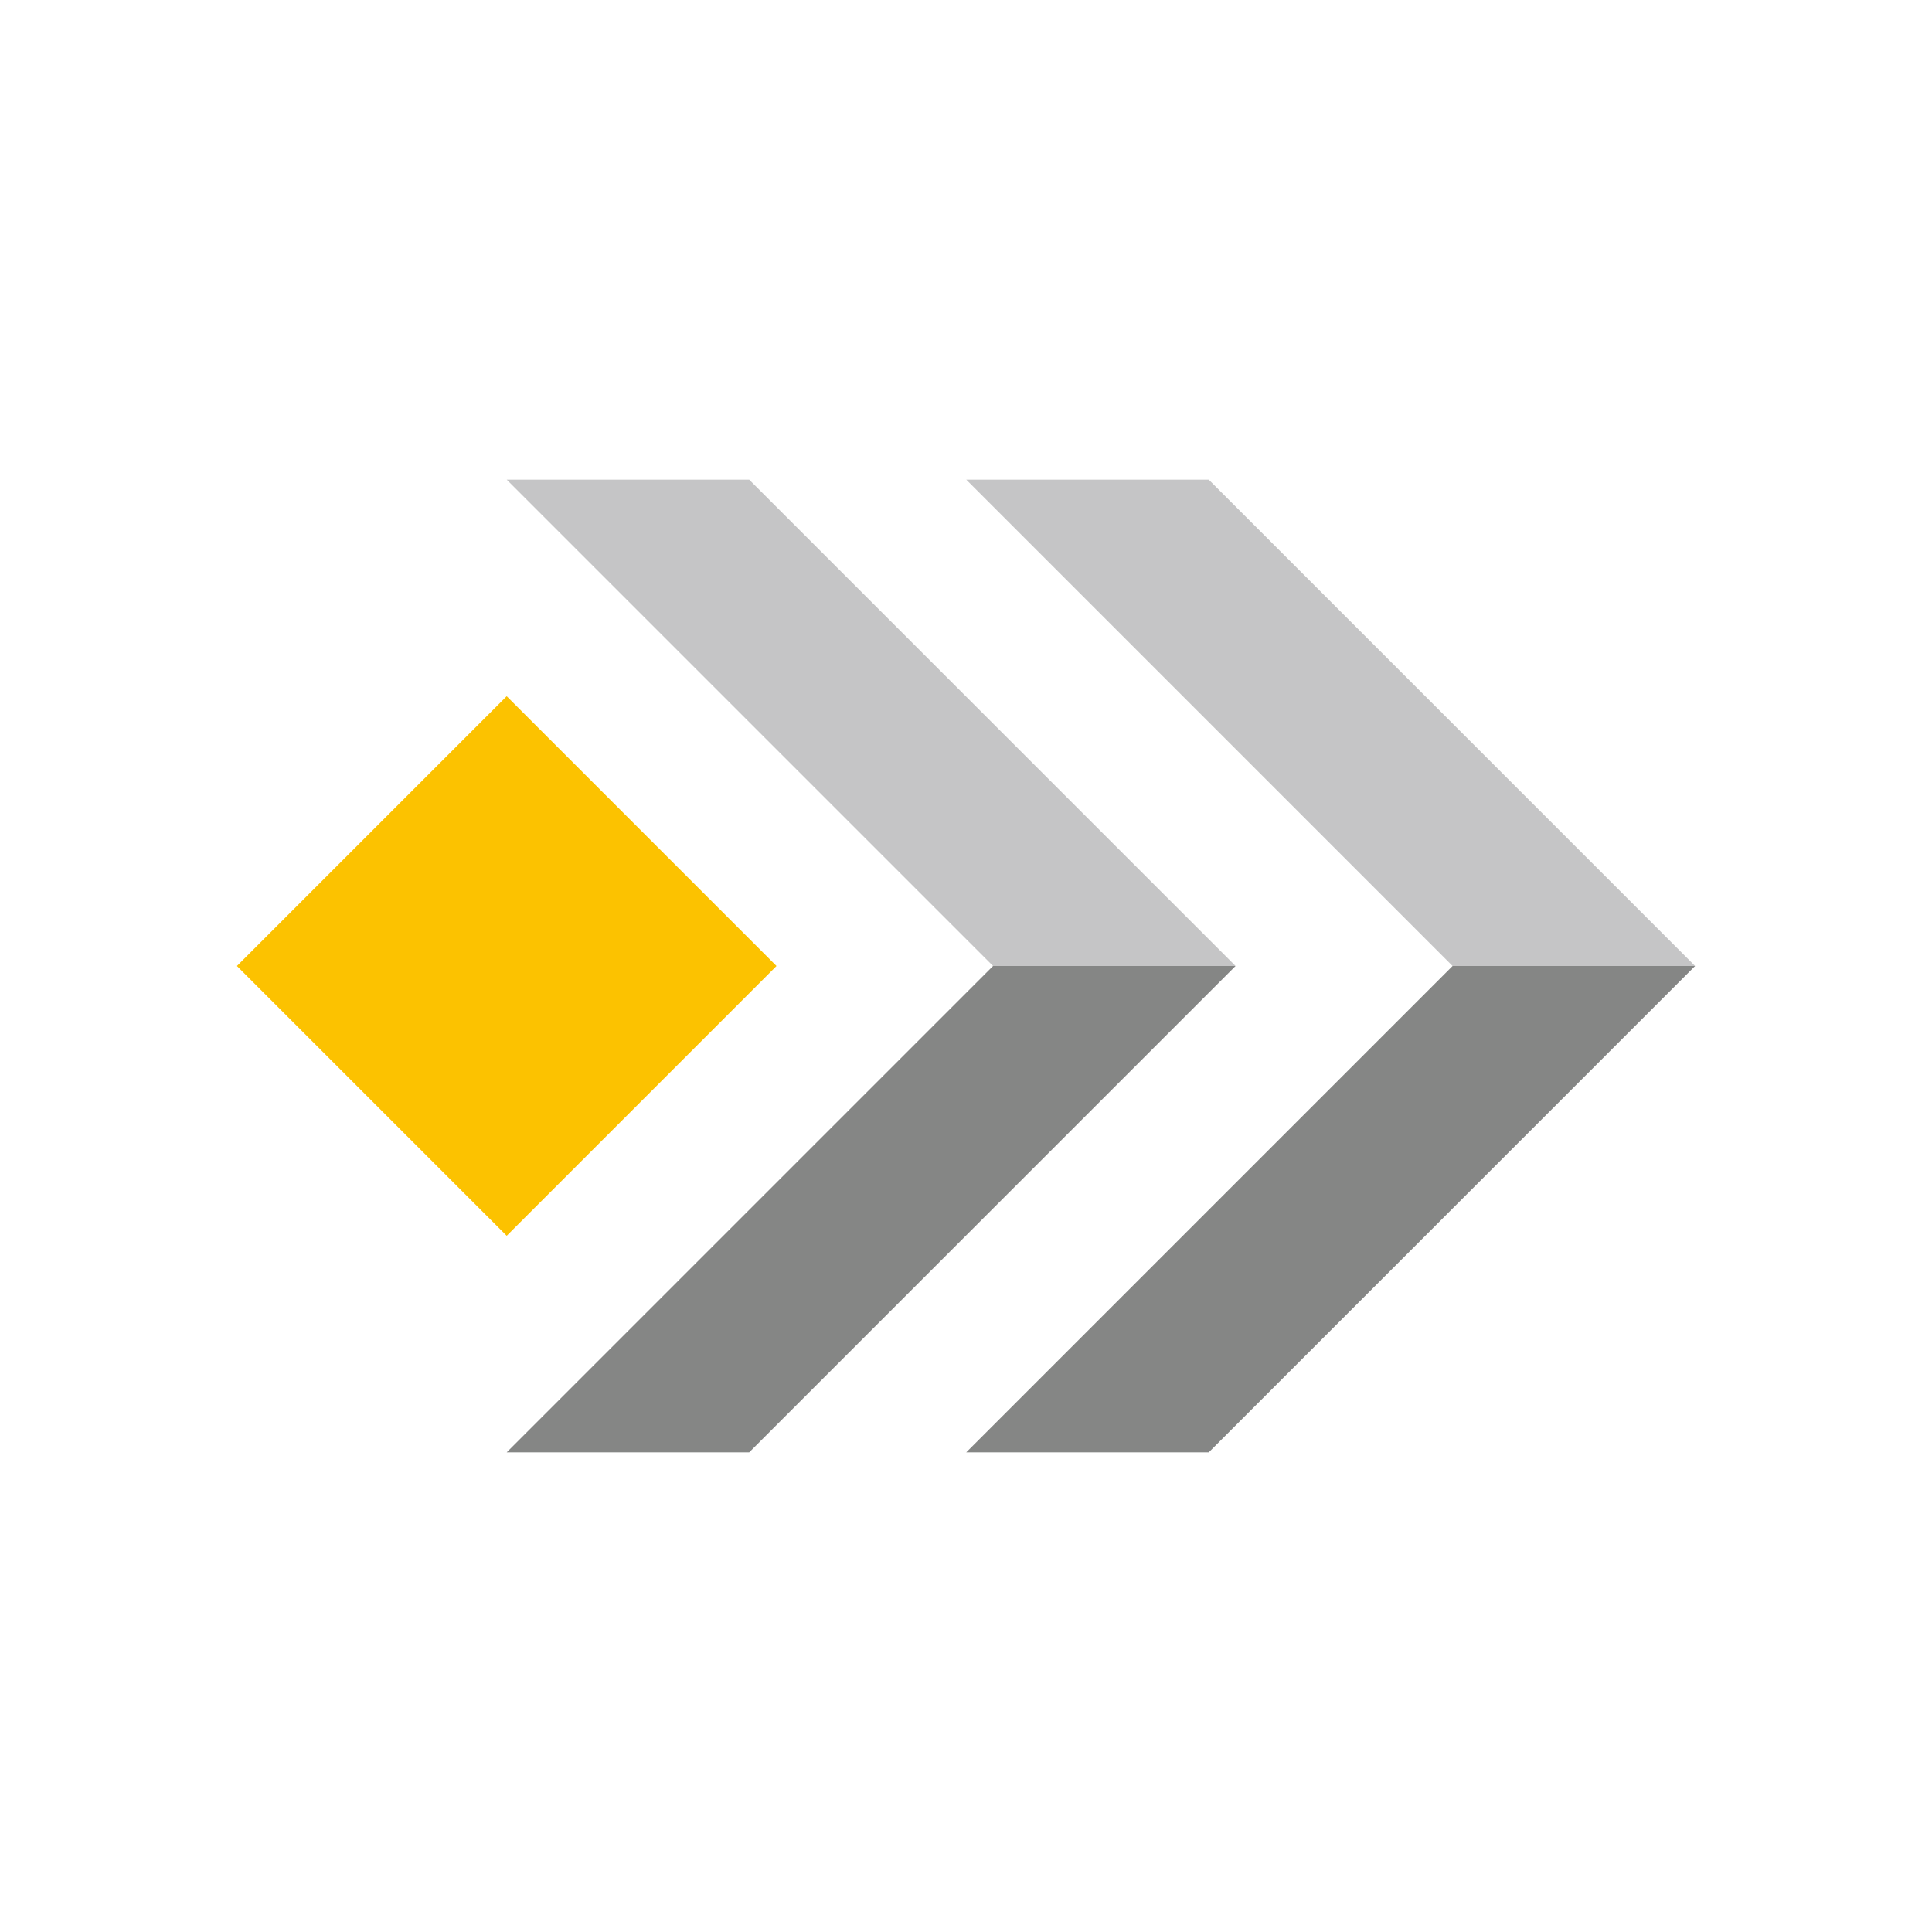
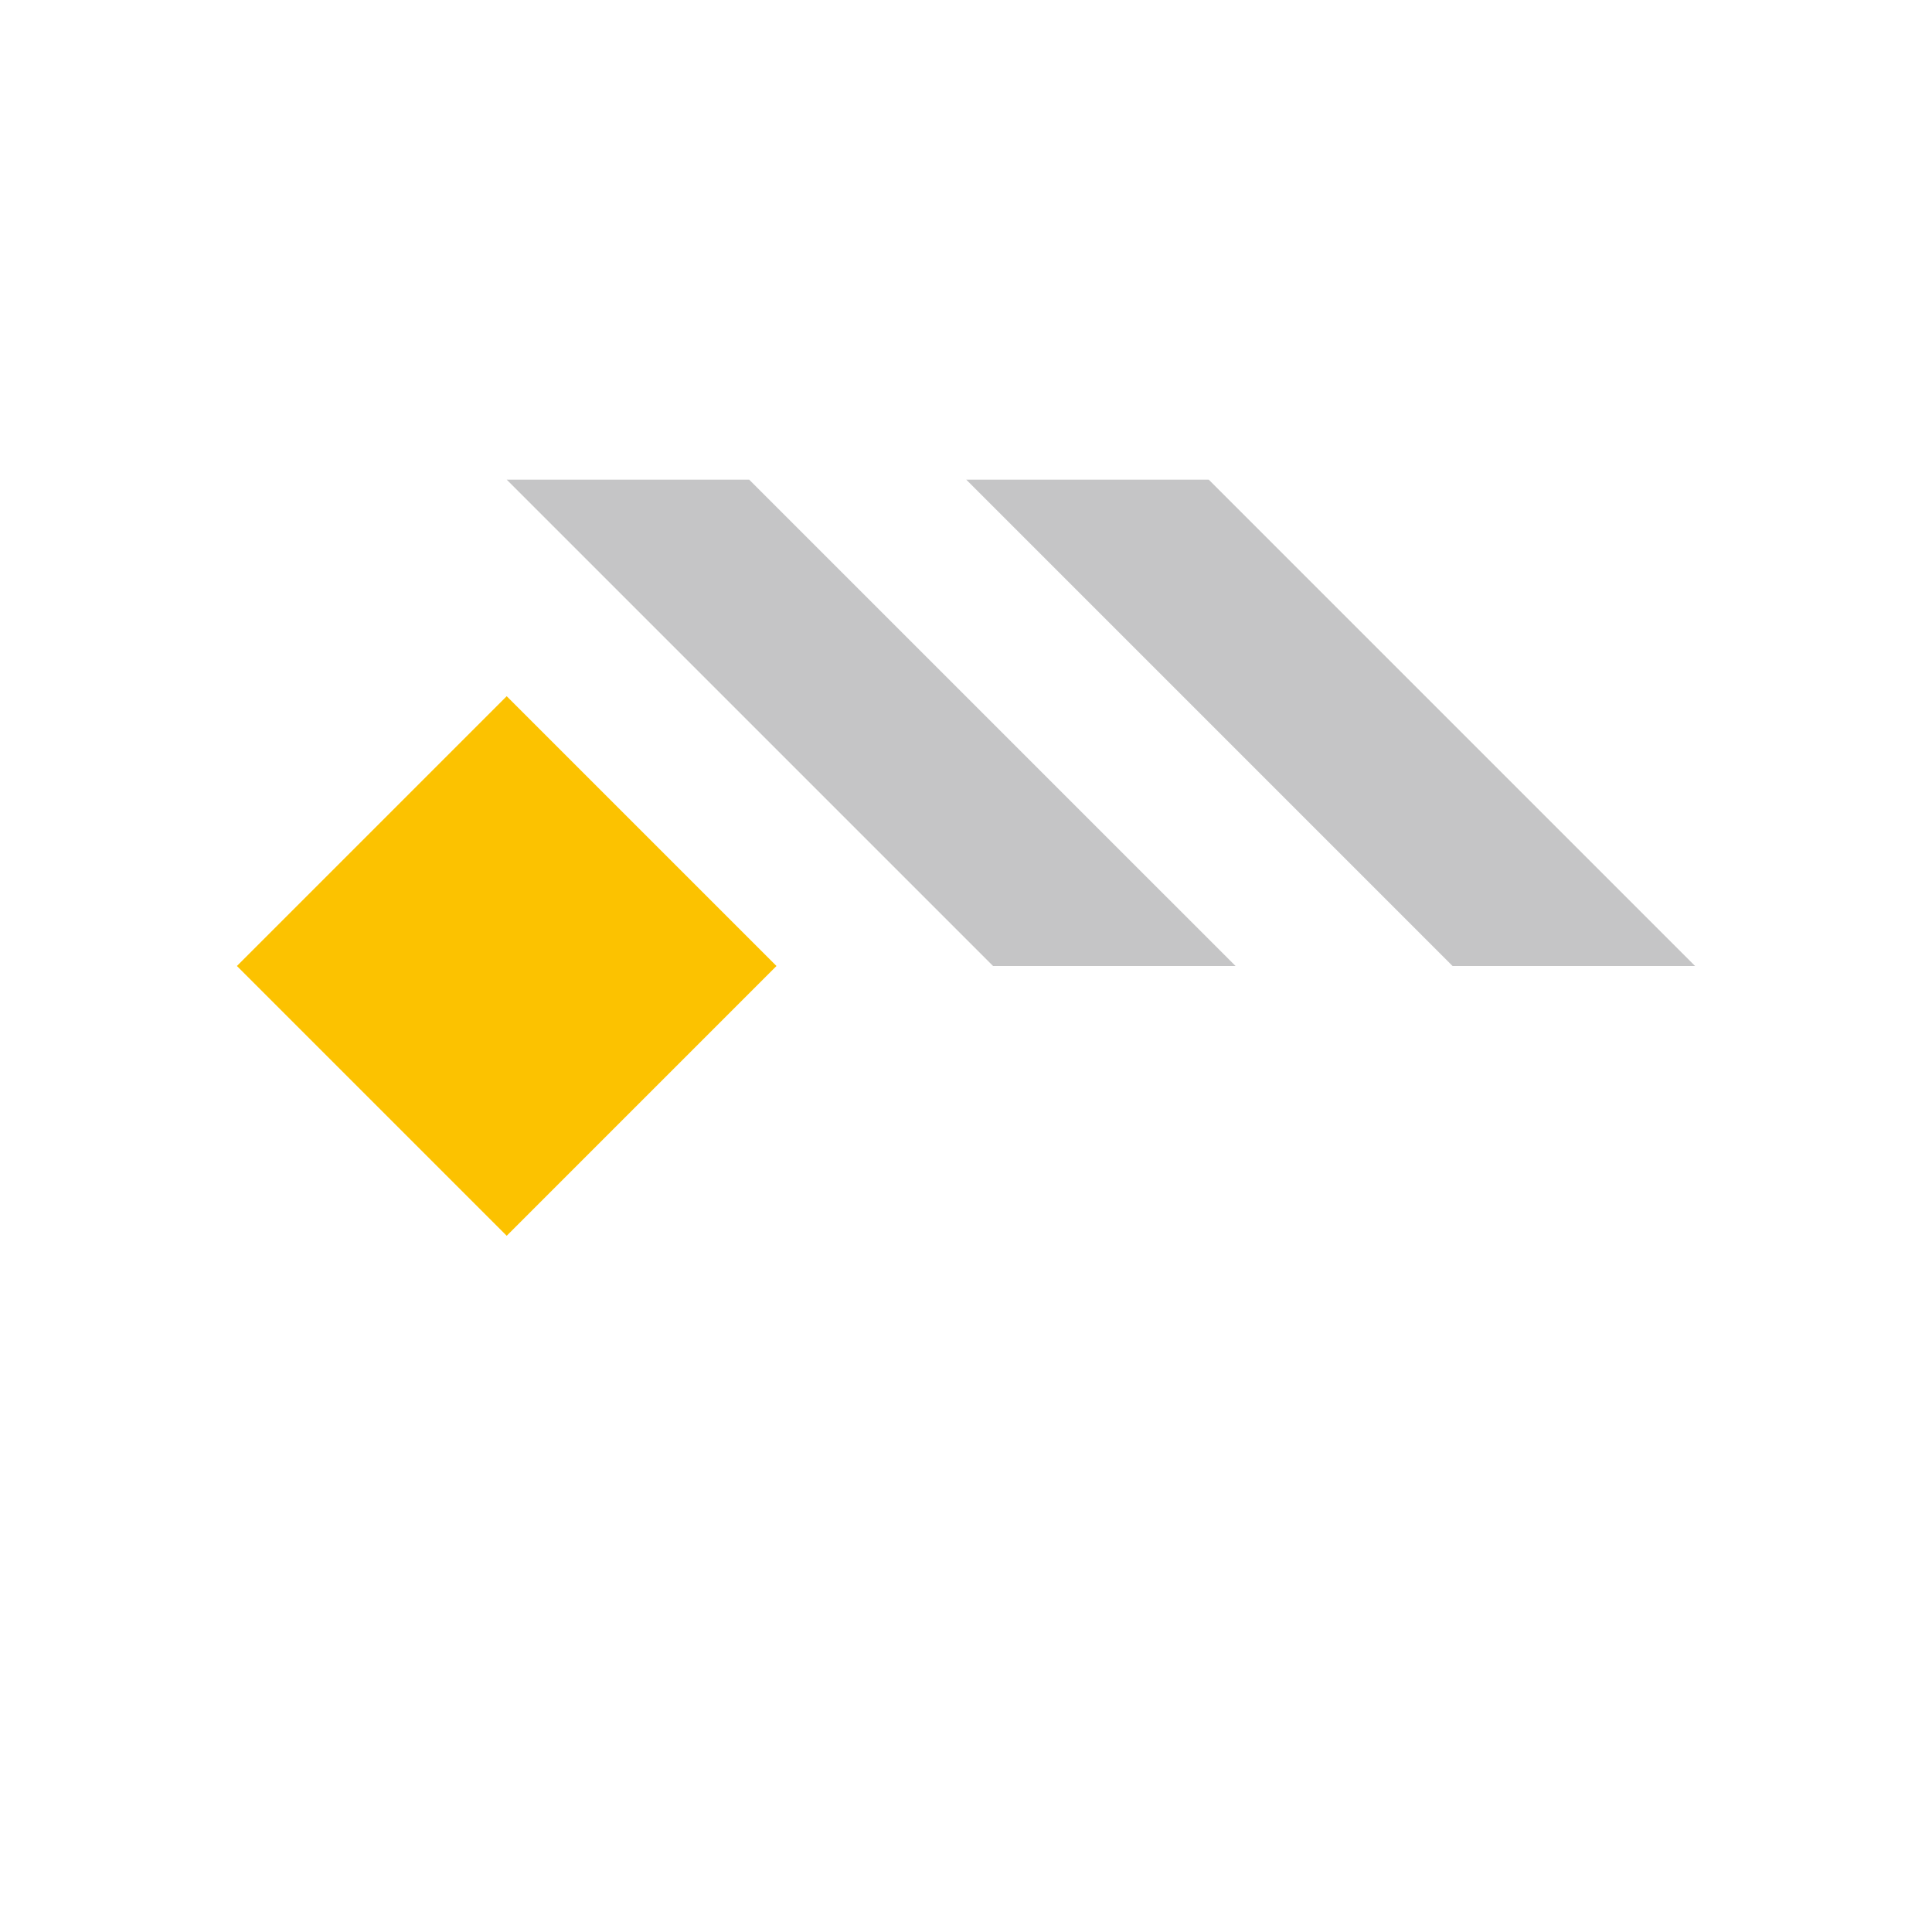
<svg xmlns="http://www.w3.org/2000/svg" width="150" height="150">
  <path fill="#fcc200" d="M18.394 74.999l20.945-20.945L60.285 75 39.34 95.945z" />
-   <path fill="#858685" d="M77.1 75l-37.759 37.759h18.827L95.927 75z" />
  <path fill="#c5c5c6" d="M39.34 37.24L77.1 75h18.828L58.167 37.24z" />
-   <path fill="#858685" d="M112.778 75l-37.759 37.759h18.828L131.605 75z" />
  <path fill="#c5c5c6" d="M75.02 37.24L112.778 75h18.828L93.847 37.24z" />
</svg>